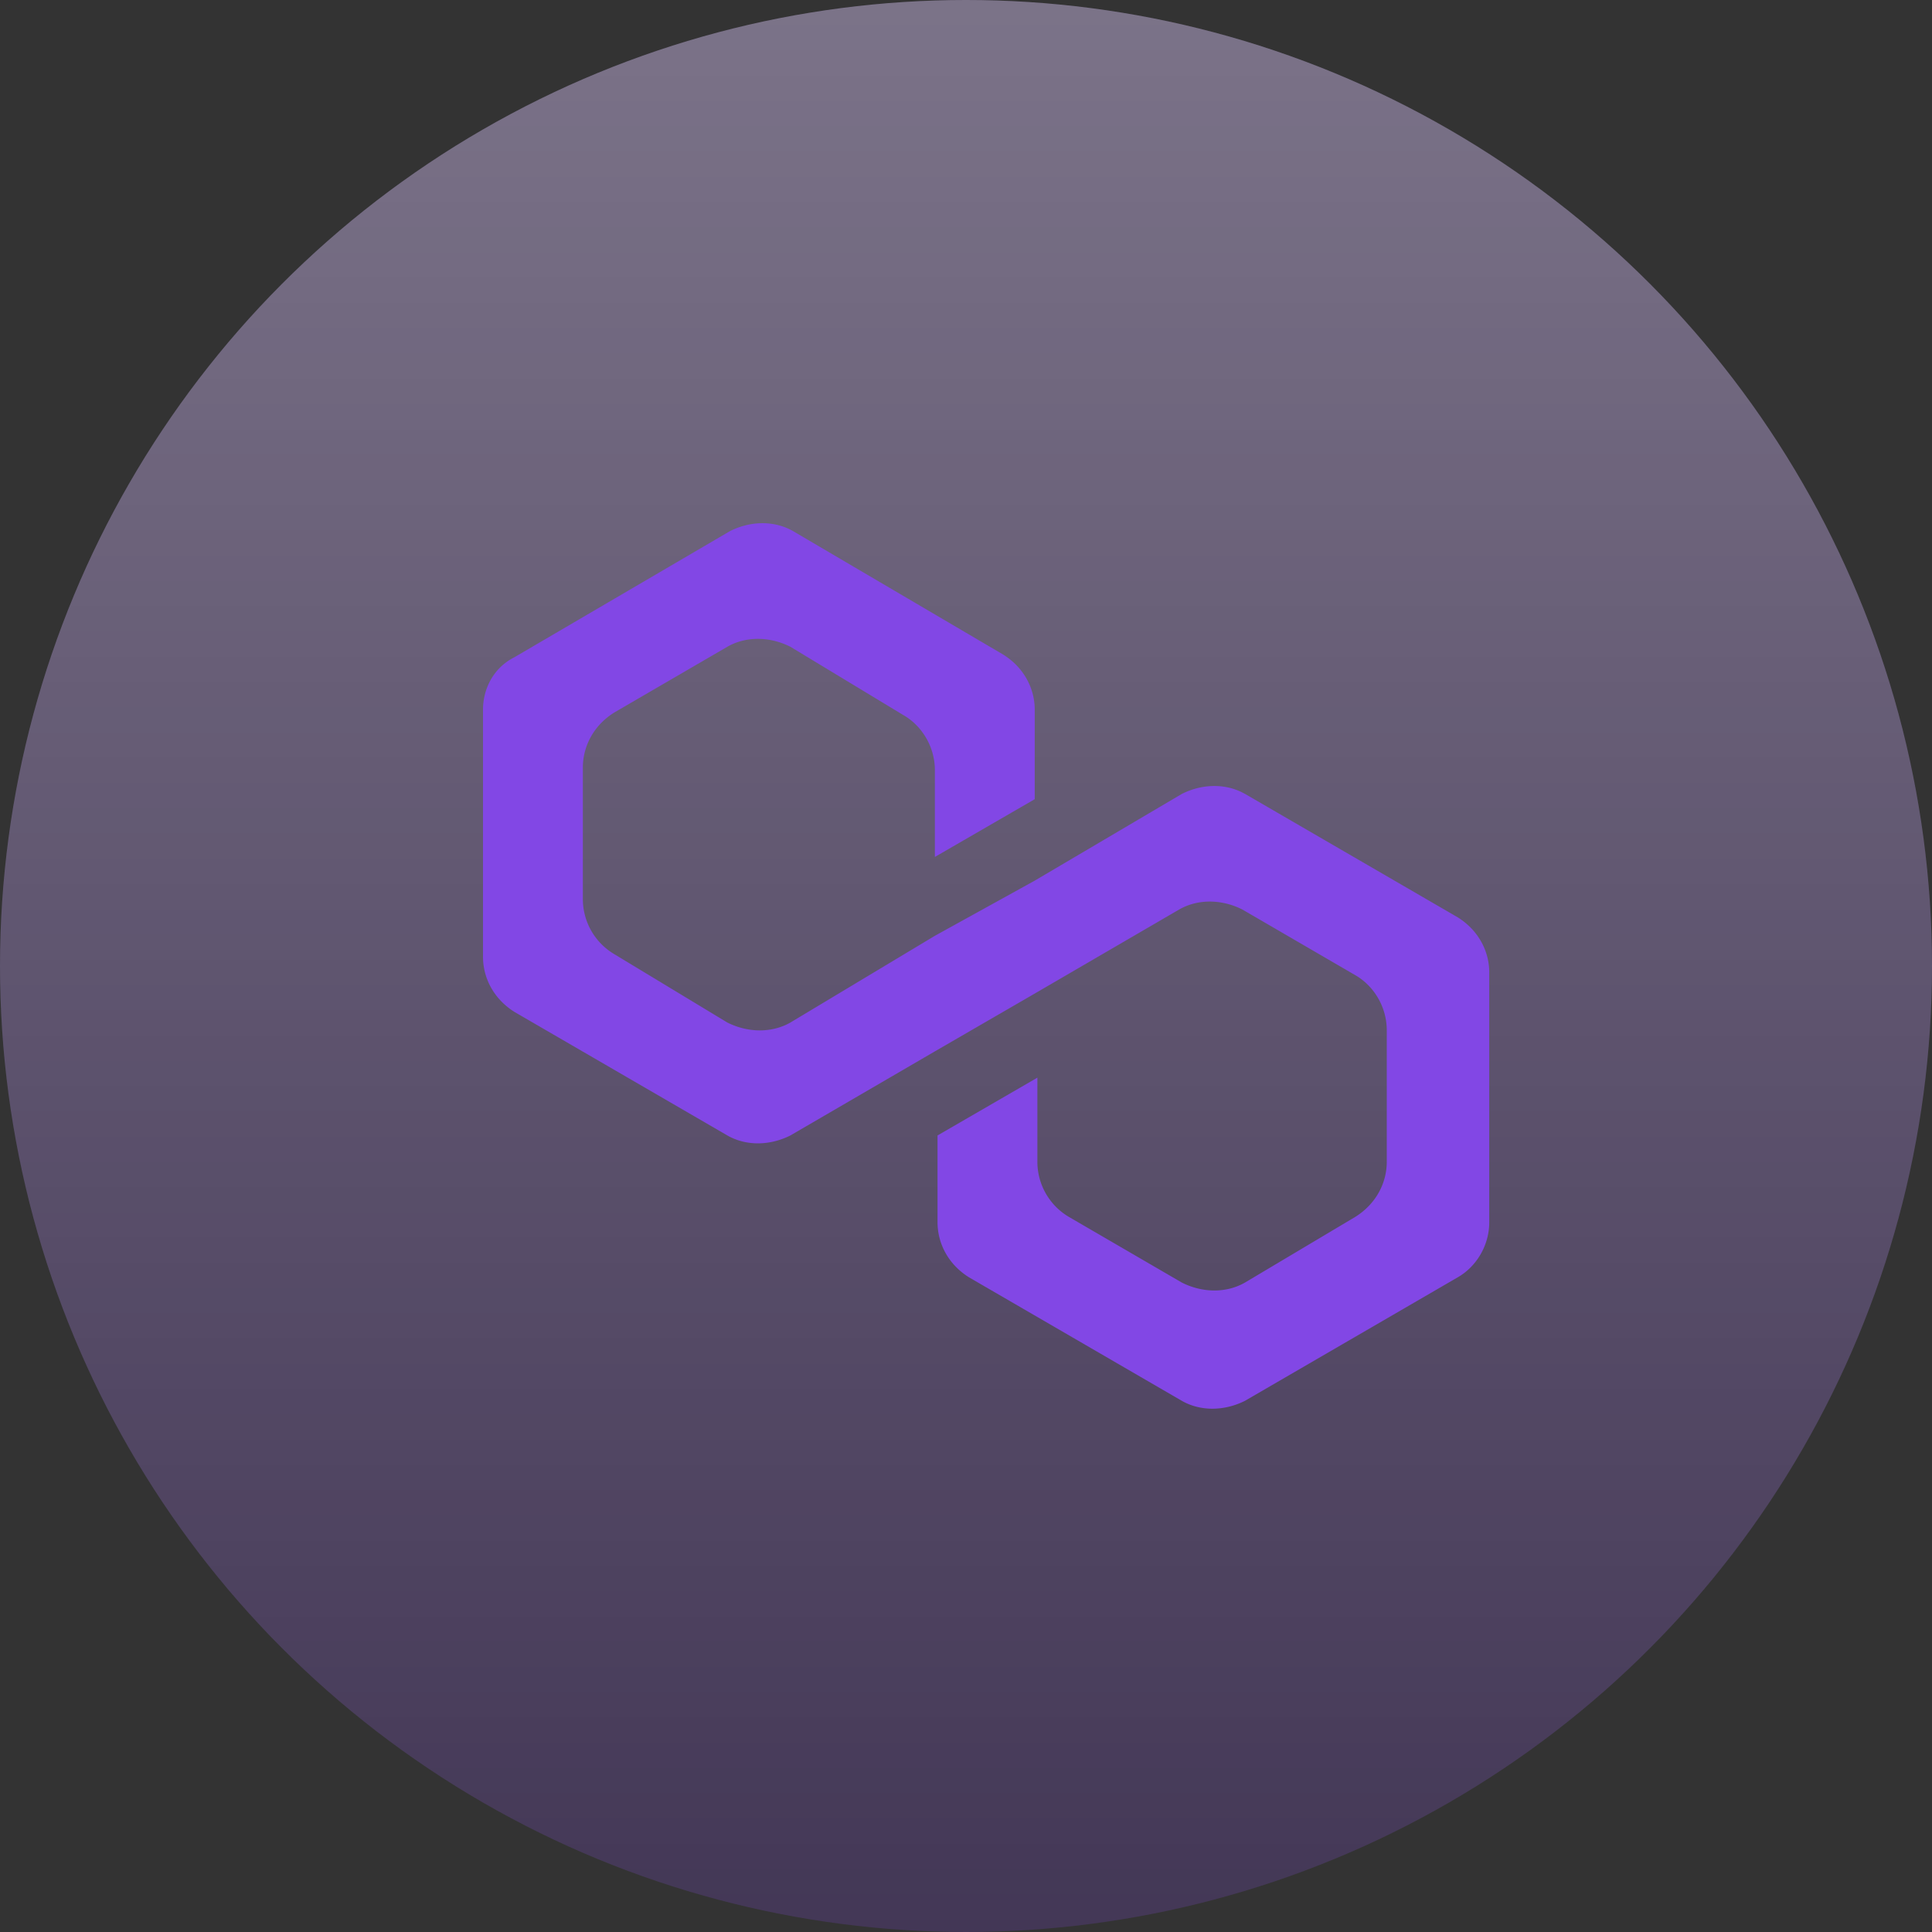
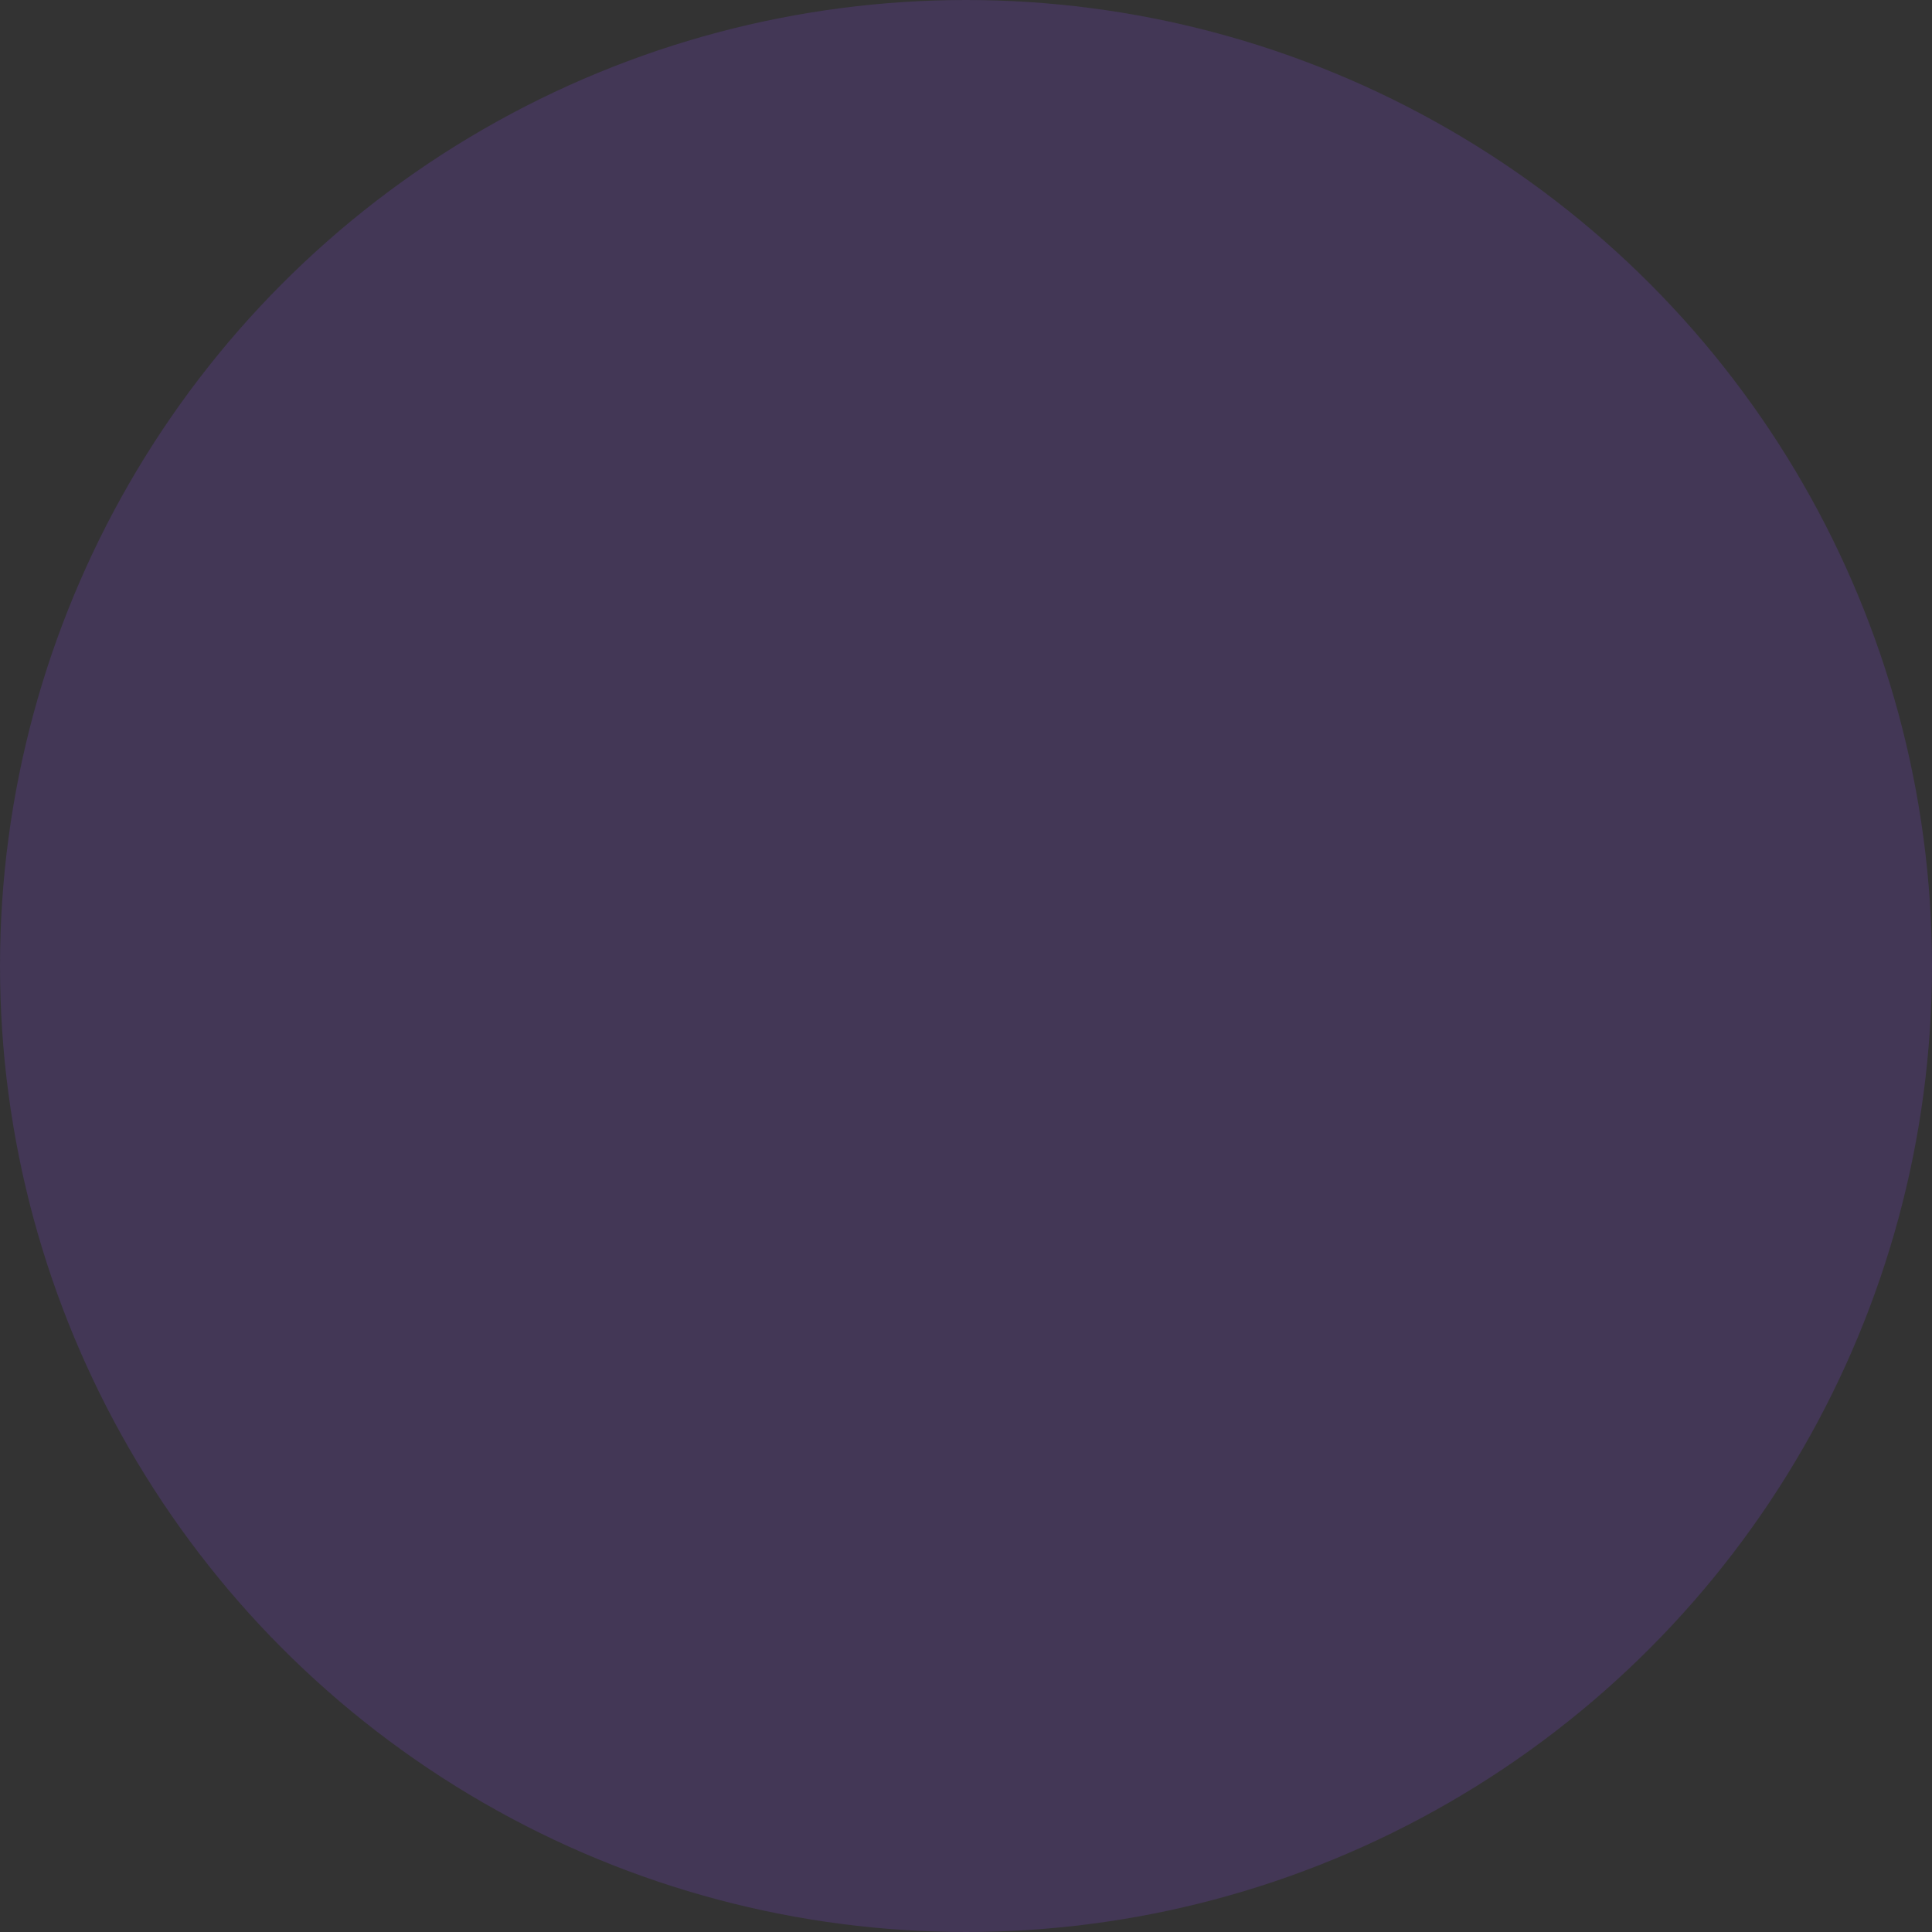
<svg xmlns="http://www.w3.org/2000/svg" width="38" height="38" fill="none">
  <rect width="100%" height="100%" fill="#333333" stroke="none" />
  <circle opacity=".2" cx="19" cy="19" r="19" fill="#8247E5" />
-   <circle opacity=".3" cx="19" cy="19" r="19" fill="url('#paint0_linear_3401_3288')" />
-   <path d="M24.486 15.615c-.362-.207-.827-.207-1.24 0l-2.894 1.706-1.964 1.085-2.842 1.706c-.362.206-.827.206-1.24 0l-2.222-1.344a1.26 1.26 0 0 1-.62-1.086v-2.584c0-.413.206-.827.62-1.085l2.222-1.292c.362-.207.827-.207 1.24 0l2.222 1.344c.362.207.62.62.62 1.085v1.705l1.964-1.136V13.96c0-.413-.207-.827-.62-1.085l-4.134-2.429c-.362-.207-.827-.207-1.24 0l-4.238 2.48c-.413.207-.62.62-.62 1.034v4.858c0 .414.207.827.62 1.086l4.186 2.429c.362.207.827.207 1.24 0l2.842-1.654 1.964-1.137 2.842-1.654c.362-.207.827-.207 1.24 0l2.222 1.292c.362.207.62.62.62 1.085v2.585c0 .413-.206.826-.62 1.085l-2.17 1.292c-.362.207-.827.207-1.24 0l-2.222-1.292a1.26 1.26 0 0 1-.62-1.085v-1.654l-1.964 1.137v1.705c0 .414.206.827.62 1.086l4.186 2.429c.361.206.827.206 1.24 0l4.186-2.43c.361-.206.62-.62.62-1.085v-4.91c0-.413-.207-.826-.62-1.085l-4.186-2.429Z" fill="#8247E5" />
  <defs>
    <linearGradient id="paint0_linear_3401_3288" x1="19" y1="0" x2="19" y2="38" gradientUnits="userSpaceOnUse">
      <stop stop-color="#fff" />
      <stop offset="1" stop-color="#fff" stop-opacity="0" />
    </linearGradient>
  </defs>
</svg>